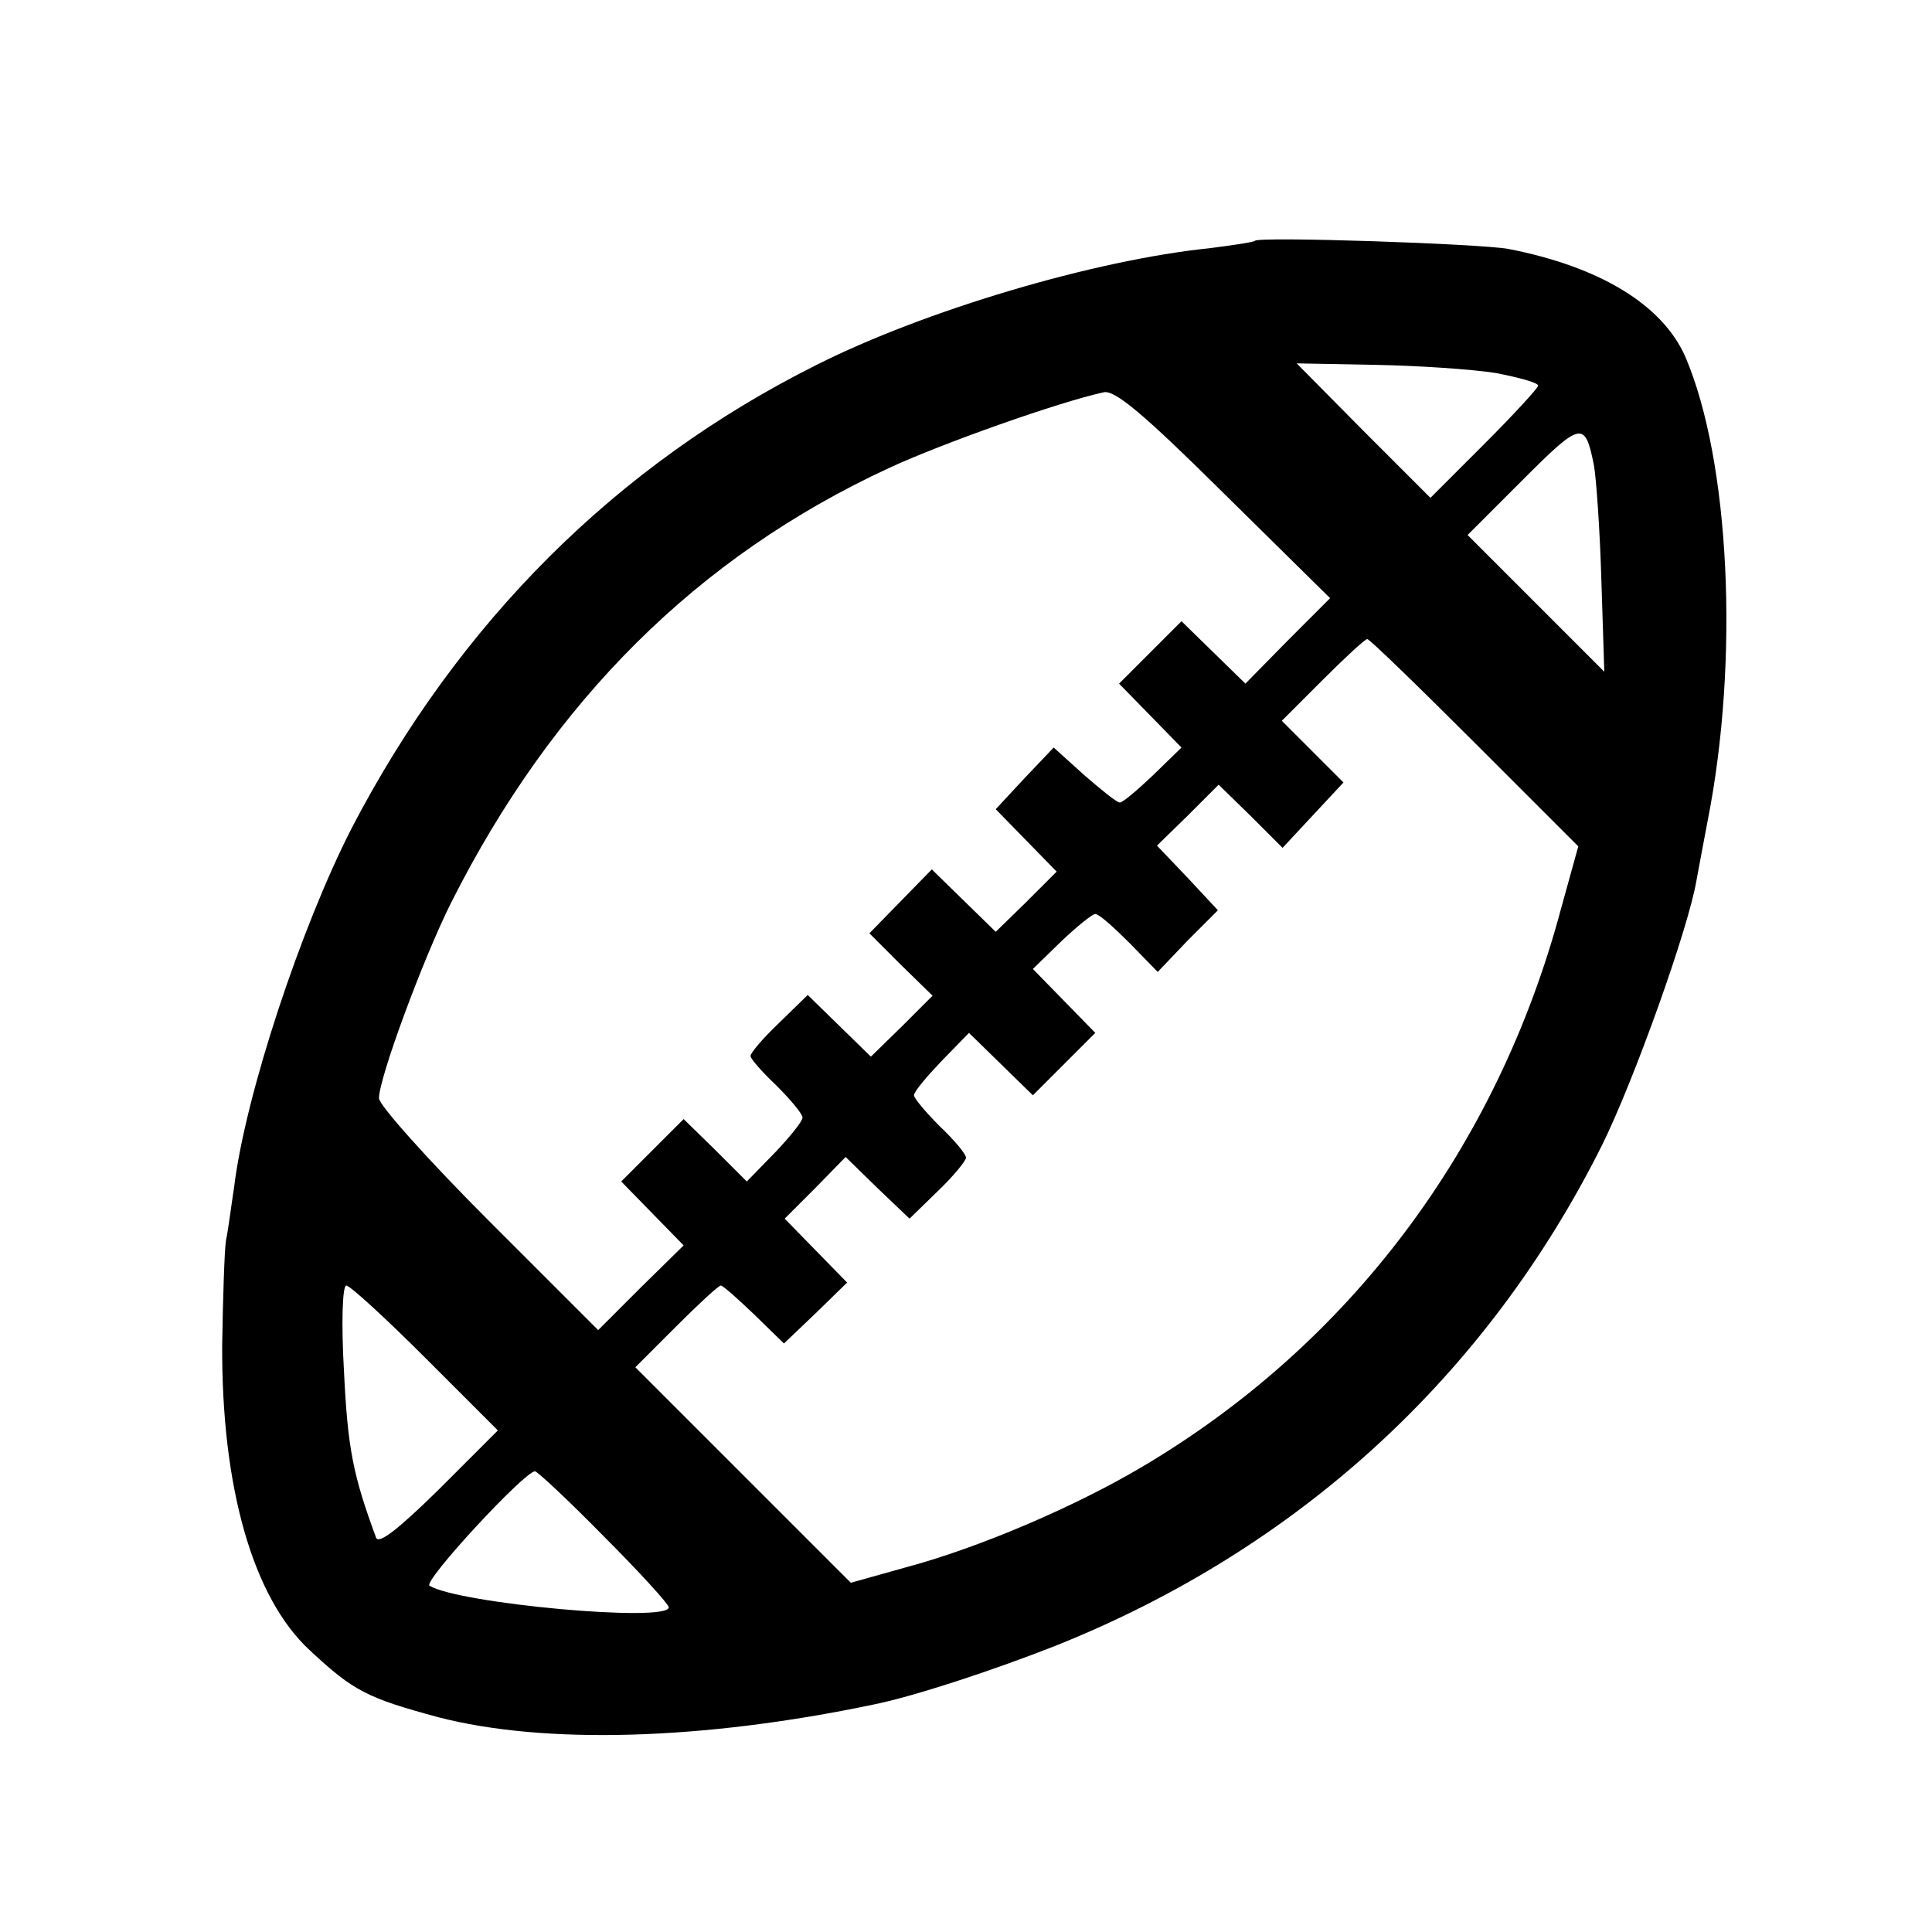
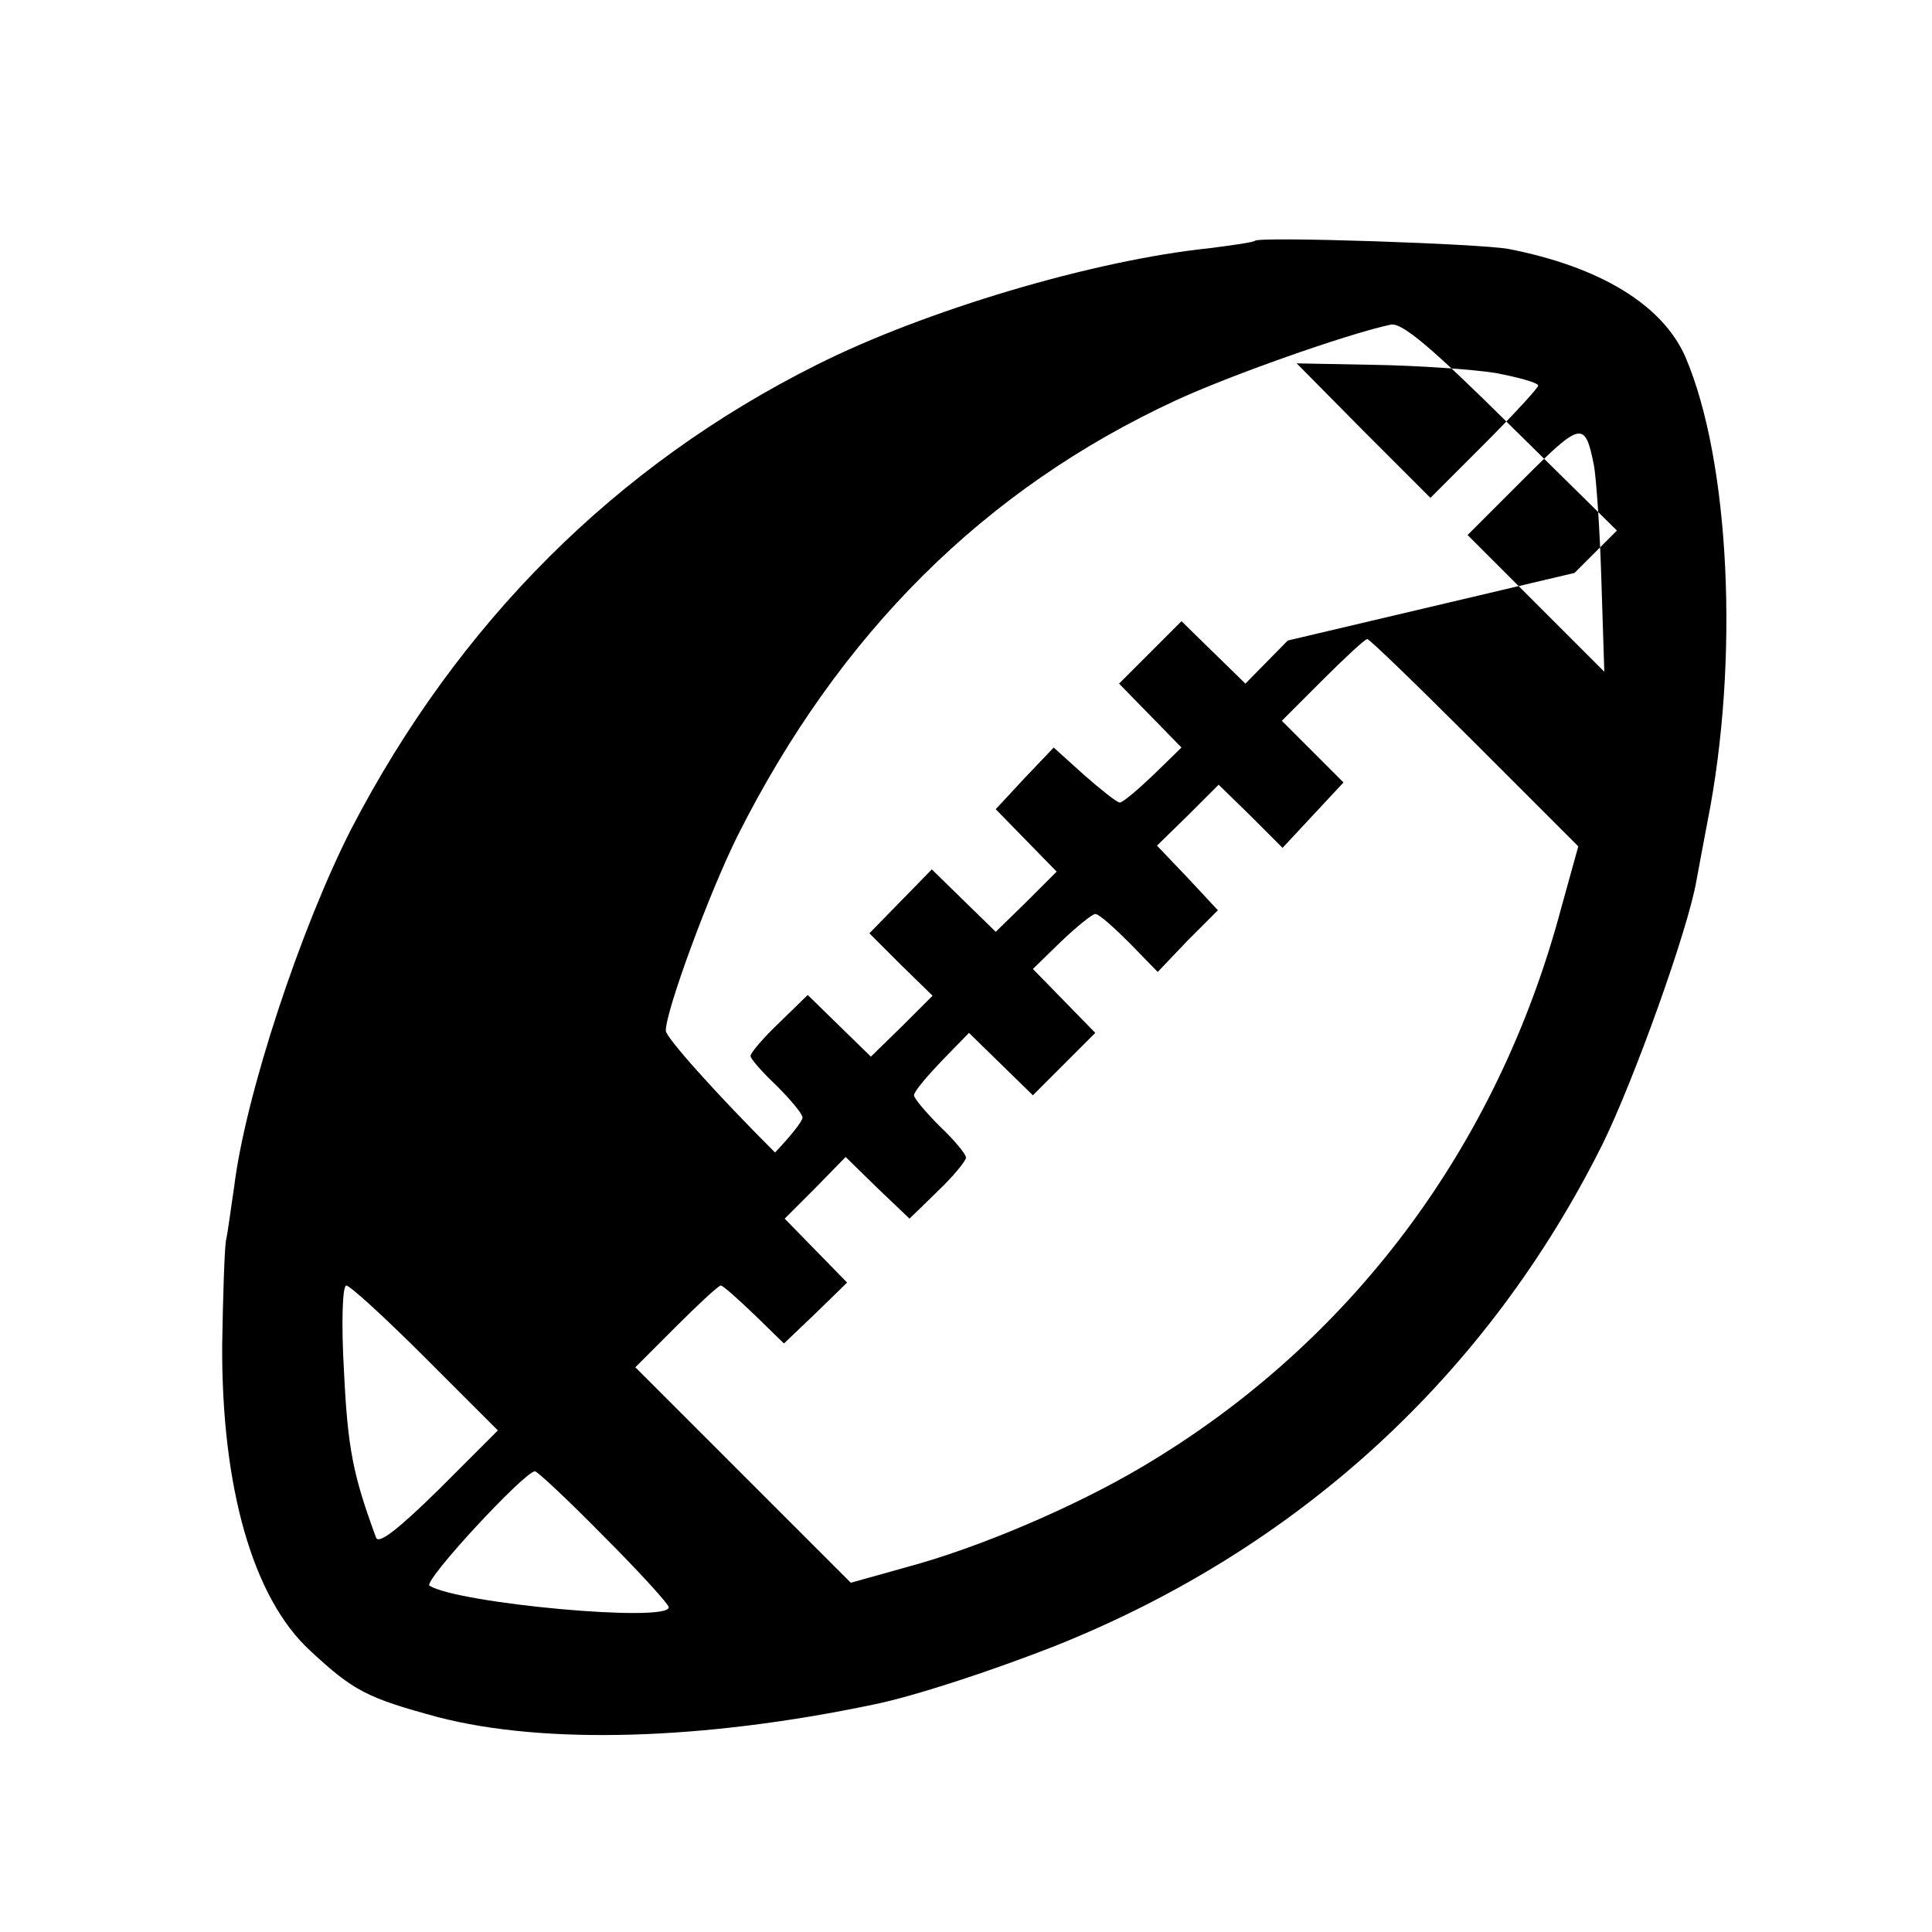
<svg xmlns="http://www.w3.org/2000/svg" height="260pt" preserveAspectRatio="xMidYMid meet" version="1.0" viewBox="0 0 260 260" width="260pt">
  <g fill="#000000" stroke="none" transform="translate(0,260) scale(0.1,-0.1)">
-     <path d="M1689 2276 c-2 -2 -30 -6 -61 -10 -156 -16 -384 -84 -529 -157 -270 -135 -482 -347 -626 -624 -68 -133 -143 -359 -158 -483 -4 -26 -8 -58 -11 -72 -2 -14 -4 -77 -5 -140 -1 -191 41 -340 118 -411 59 -55 77 -64 173 -90 143 -37 356 -31 585 17 55 11 161 46 245 79 328 131 581 364 736 674 43 87 116 291 127 356 3 17 10 53 15 80 43 217 30 485 -30 625 -31 70 -115 121 -238 145 -38 7 -335 17 -341 11z m324 -178 c31 -6 57 -13 57 -17 0 -3 -33 -39 -73 -79 l-72 -72 -90 90 -90 91 105 -2 c58 -1 132 -6 163 -11z m-280 -360 l-57 -58 -43 42 -43 42 -42 -42 -42 -42 42 -43 42 -43 -38 -37 c-21 -20 -41 -37 -45 -37 -4 0 -25 17 -48 37 l-41 37 -39 -41 -39 -42 41 -42 41 -42 -41 -41 -41 -40 -43 42 -43 42 -42 -43 -42 -43 42 -42 43 -42 -41 -41 -42 -41 -42 41 -43 42 -39 -38 c-21 -20 -38 -40 -38 -44 0 -4 16 -22 35 -40 19 -19 35 -38 35 -43 0 -5 -17 -26 -37 -47 l-38 -39 -42 42 -43 42 -42 -42 -42 -42 42 -43 42 -43 -58 -57 -57 -57 -148 148 c-81 81 -147 155 -147 164 0 27 59 187 97 263 137 272 332 466 589 585 71 33 229 89 289 102 15 4 55 -30 162 -136 l143 -141 -57 -57z m412 236 c3 -16 8 -85 10 -153 l4 -125 -92 92 -92 92 75 75 c78 78 83 79 95 19z m-161 -373 l140 -140 -23 -83 c-86 -323 -285 -587 -564 -752 -91 -54 -220 -109 -317 -135 l-75 -21 -145 145 -145 145 55 55 c30 30 57 55 60 55 3 0 23 -18 45 -39 l40 -39 43 41 42 41 -42 43 -42 43 41 41 41 42 43 -42 43 -41 38 37 c21 20 38 41 38 45 0 5 -16 24 -35 42 -19 19 -35 38 -35 42 0 5 17 25 37 46 l37 38 43 -42 43 -42 42 42 42 42 -42 43 -42 43 38 37 c21 20 42 37 46 37 5 0 25 -18 46 -39 l38 -39 40 42 41 41 -41 44 -41 43 42 41 41 41 43 -42 43 -43 41 44 41 44 -41 41 -42 42 55 55 c30 30 57 55 60 55 3 0 68 -63 144 -139z m-1411 -829 l97 -97 -80 -80 c-55 -54 -81 -74 -84 -64 -31 84 -38 120 -43 222 -4 68 -2 117 3 117 5 0 53 -44 107 -98z m240 -240 c48 -48 87 -91 87 -95 0 -21 -283 5 -322 29 -9 6 128 154 142 154 3 0 45 -39 93 -88z" />
+     <path d="M1689 2276 c-2 -2 -30 -6 -61 -10 -156 -16 -384 -84 -529 -157 -270 -135 -482 -347 -626 -624 -68 -133 -143 -359 -158 -483 -4 -26 -8 -58 -11 -72 -2 -14 -4 -77 -5 -140 -1 -191 41 -340 118 -411 59 -55 77 -64 173 -90 143 -37 356 -31 585 17 55 11 161 46 245 79 328 131 581 364 736 674 43 87 116 291 127 356 3 17 10 53 15 80 43 217 30 485 -30 625 -31 70 -115 121 -238 145 -38 7 -335 17 -341 11z m324 -178 c31 -6 57 -13 57 -17 0 -3 -33 -39 -73 -79 l-72 -72 -90 90 -90 91 105 -2 c58 -1 132 -6 163 -11z m-280 -360 l-57 -58 -43 42 -43 42 -42 -42 -42 -42 42 -43 42 -43 -38 -37 c-21 -20 -41 -37 -45 -37 -4 0 -25 17 -48 37 l-41 37 -39 -41 -39 -42 41 -42 41 -42 -41 -41 -41 -40 -43 42 -43 42 -42 -43 -42 -43 42 -42 43 -42 -41 -41 -42 -41 -42 41 -43 42 -39 -38 c-21 -20 -38 -40 -38 -44 0 -4 16 -22 35 -40 19 -19 35 -38 35 -43 0 -5 -17 -26 -37 -47 c-81 81 -147 155 -147 164 0 27 59 187 97 263 137 272 332 466 589 585 71 33 229 89 289 102 15 4 55 -30 162 -136 l143 -141 -57 -57z m412 236 c3 -16 8 -85 10 -153 l4 -125 -92 92 -92 92 75 75 c78 78 83 79 95 19z m-161 -373 l140 -140 -23 -83 c-86 -323 -285 -587 -564 -752 -91 -54 -220 -109 -317 -135 l-75 -21 -145 145 -145 145 55 55 c30 30 57 55 60 55 3 0 23 -18 45 -39 l40 -39 43 41 42 41 -42 43 -42 43 41 41 41 42 43 -42 43 -41 38 37 c21 20 38 41 38 45 0 5 -16 24 -35 42 -19 19 -35 38 -35 42 0 5 17 25 37 46 l37 38 43 -42 43 -42 42 42 42 42 -42 43 -42 43 38 37 c21 20 42 37 46 37 5 0 25 -18 46 -39 l38 -39 40 42 41 41 -41 44 -41 43 42 41 41 41 43 -42 43 -43 41 44 41 44 -41 41 -42 42 55 55 c30 30 57 55 60 55 3 0 68 -63 144 -139z m-1411 -829 l97 -97 -80 -80 c-55 -54 -81 -74 -84 -64 -31 84 -38 120 -43 222 -4 68 -2 117 3 117 5 0 53 -44 107 -98z m240 -240 c48 -48 87 -91 87 -95 0 -21 -283 5 -322 29 -9 6 128 154 142 154 3 0 45 -39 93 -88z" />
  </g>
</svg>